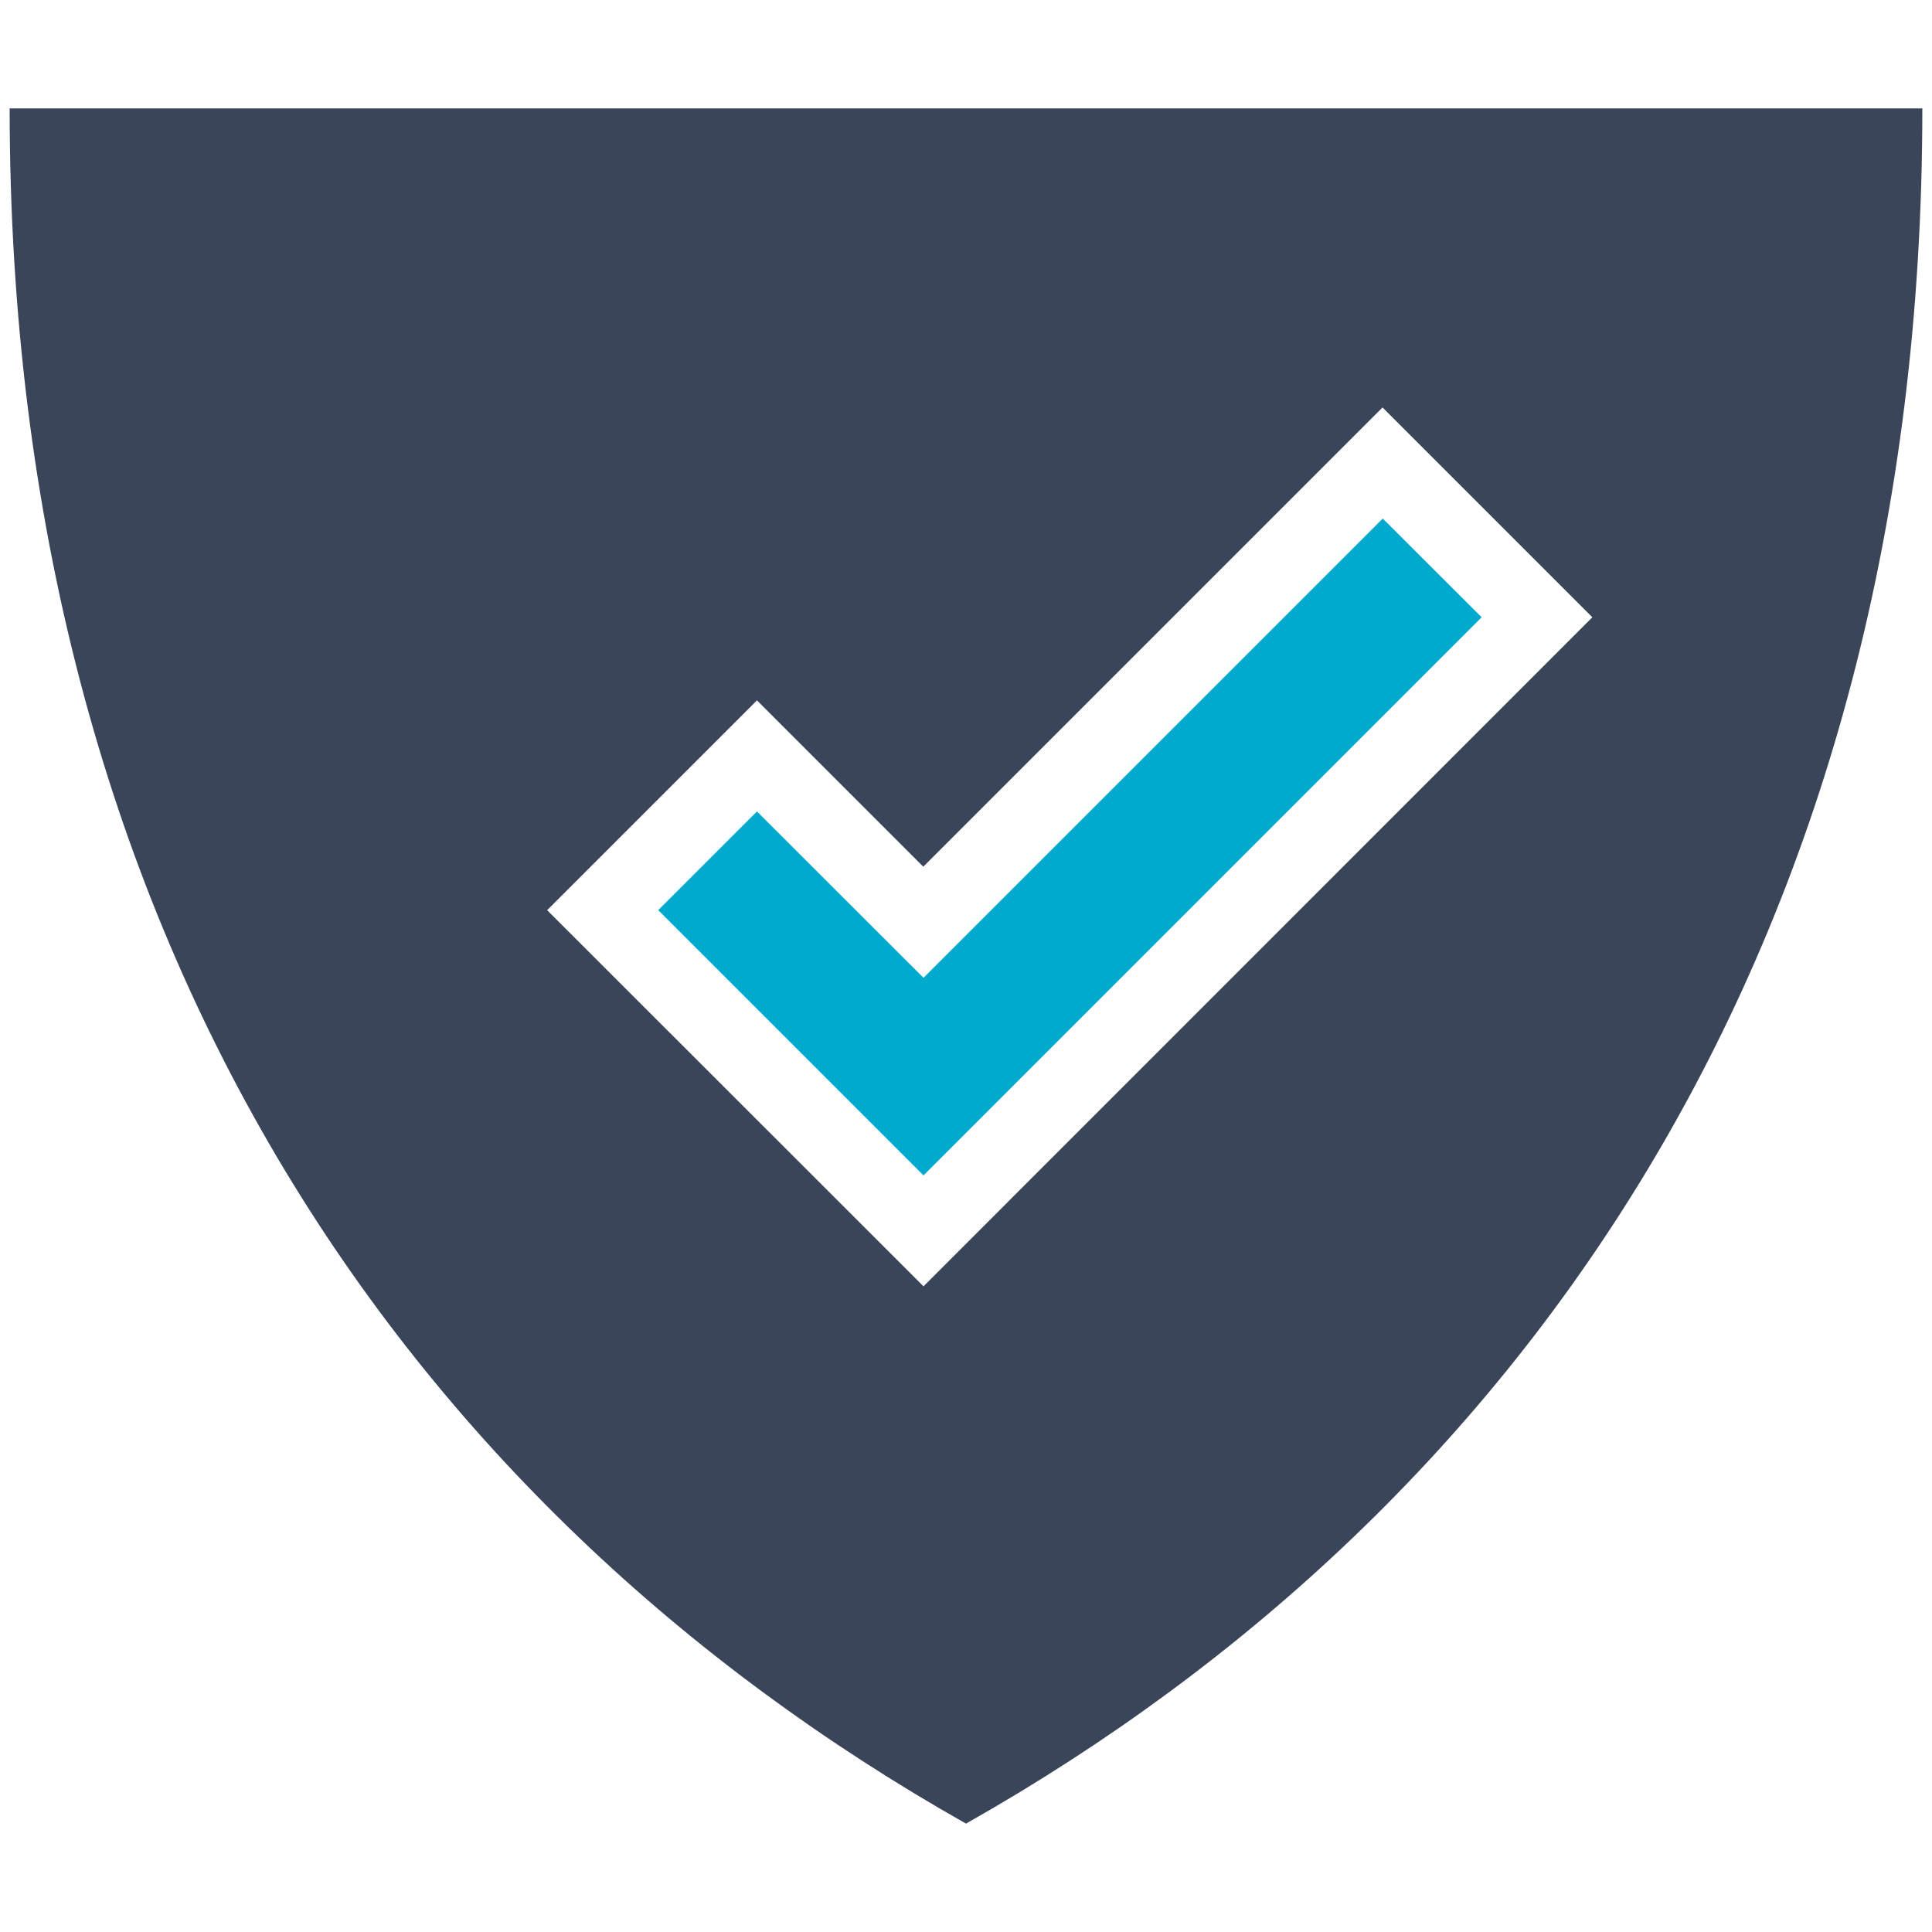
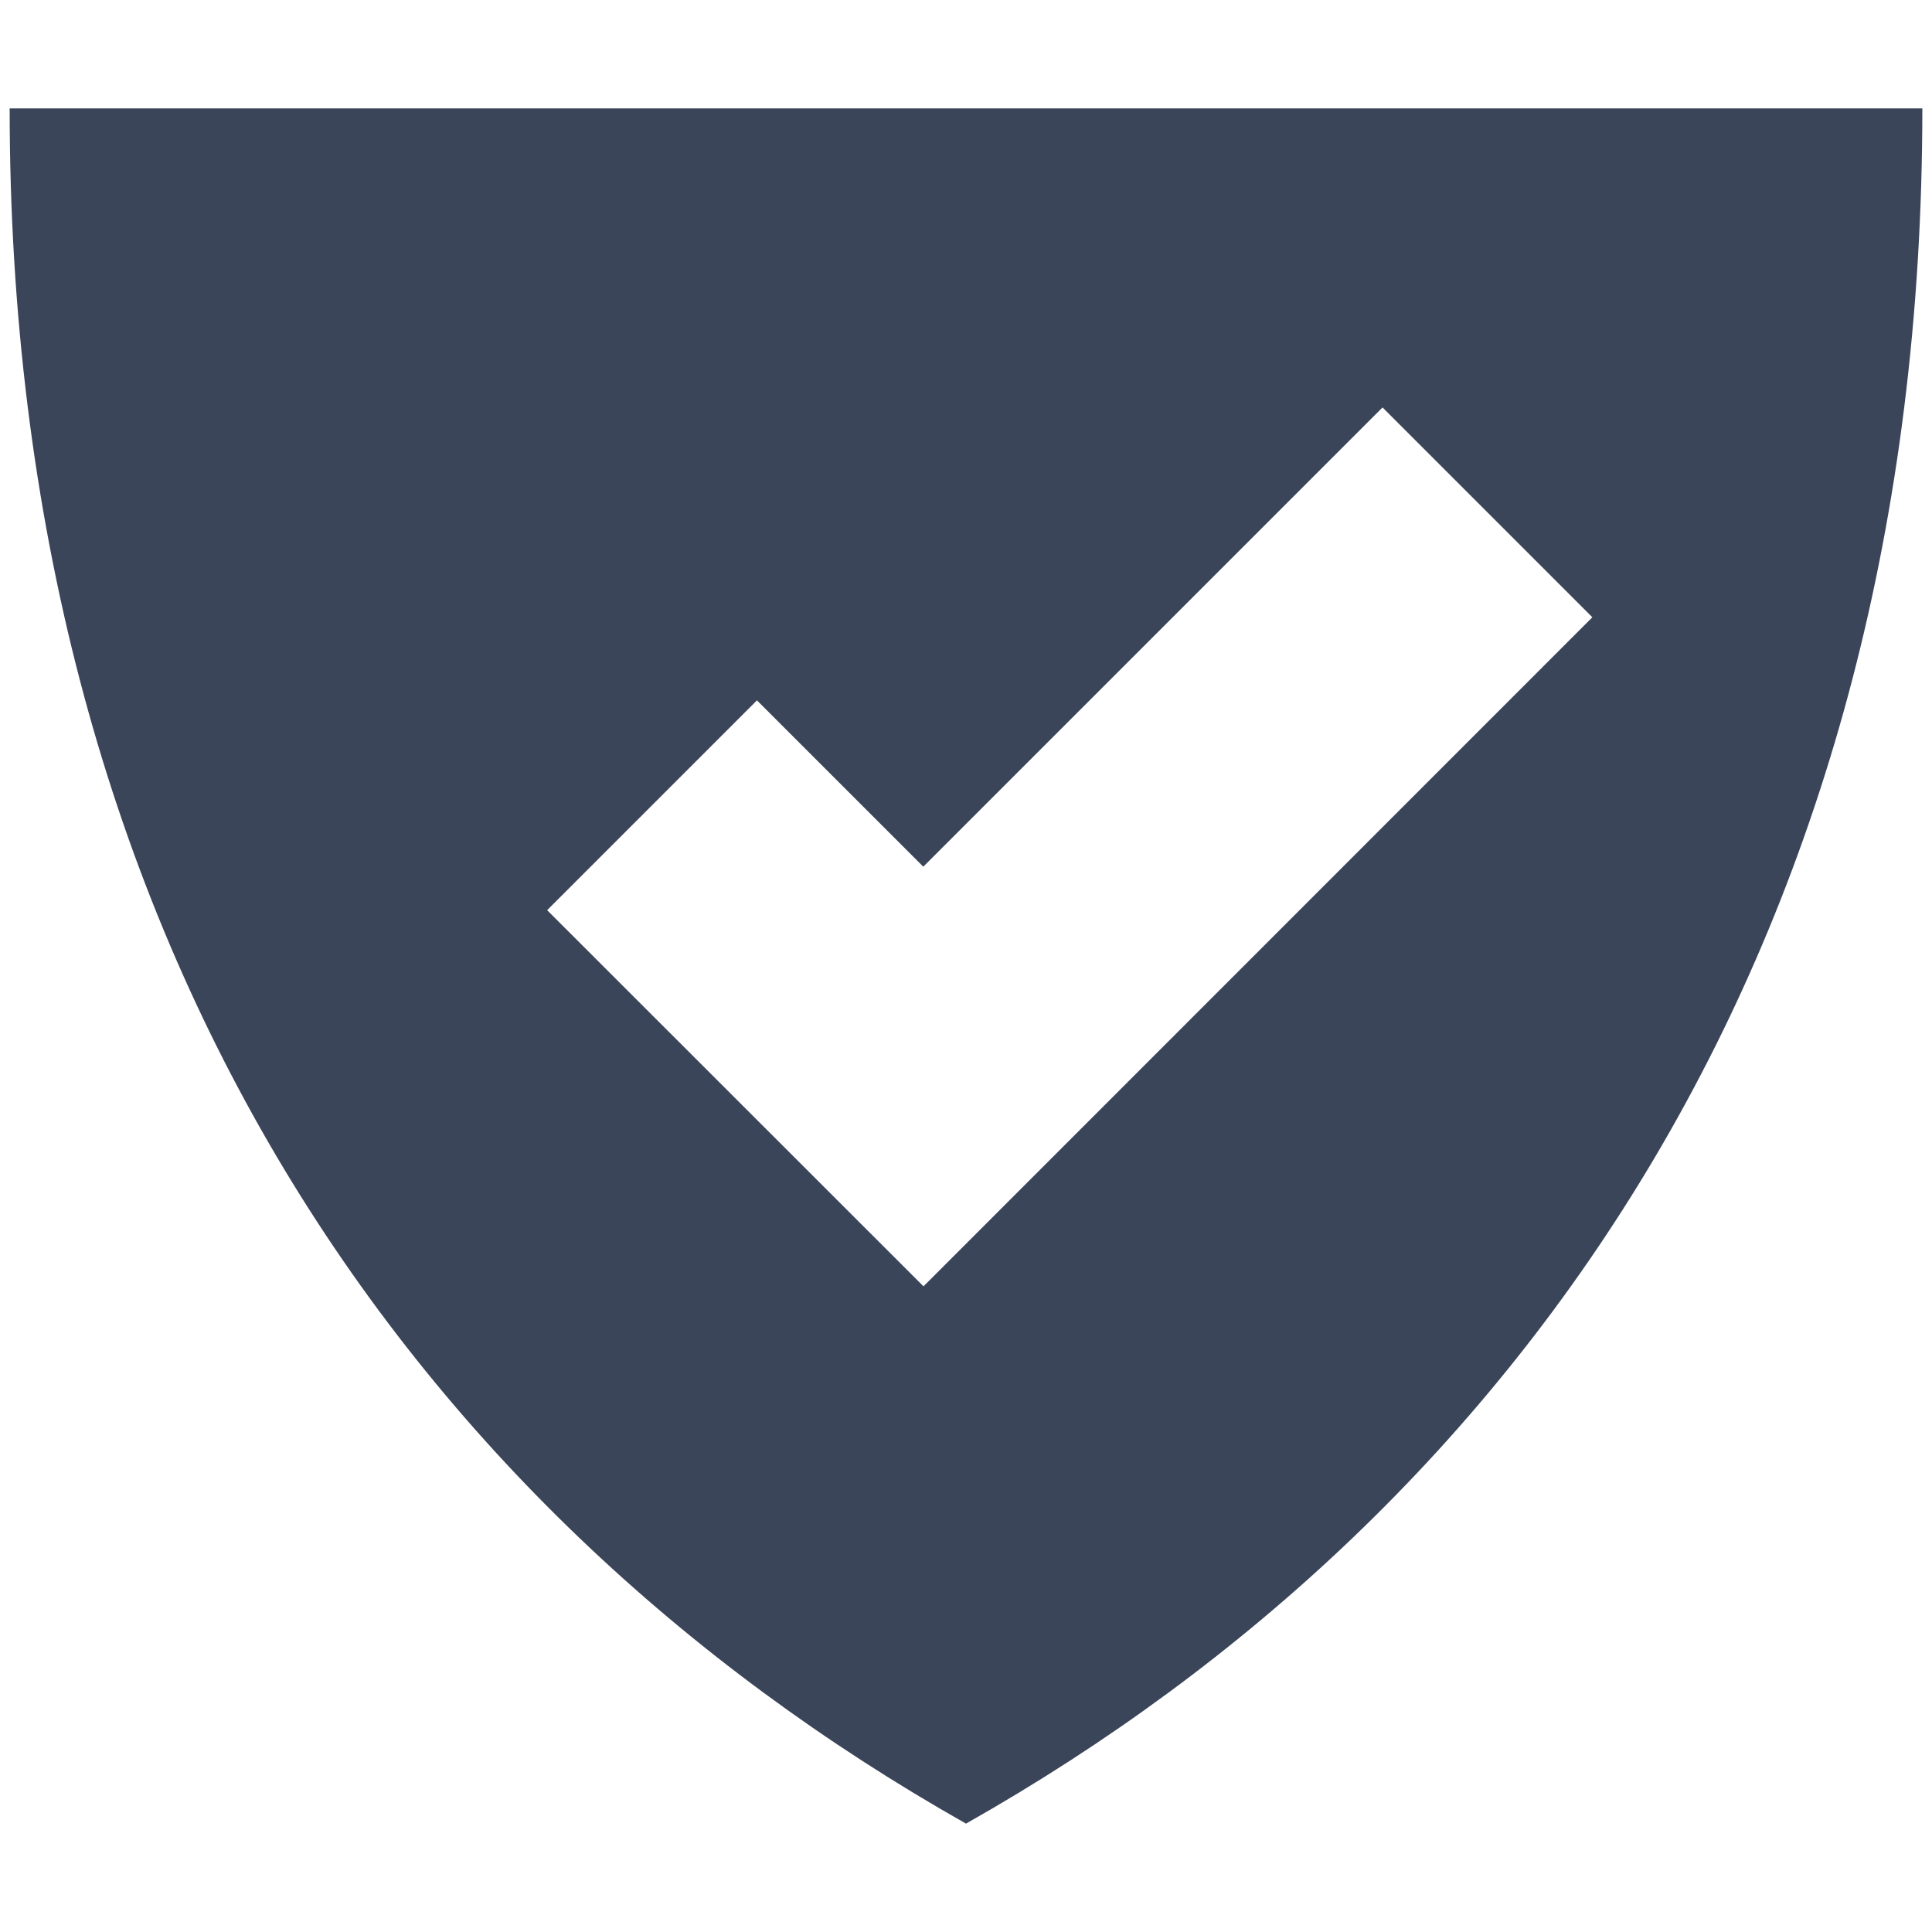
<svg xmlns="http://www.w3.org/2000/svg" version="1.1" id="Layer_1" x="0px" y="0px" viewBox="0 0 100 100" style="enable-background:new 0 0 100 100;" xml:space="preserve">
  <style type="text/css">
	.st0{fill:#FFFFFF;}
	.st1{fill:#00A9CE;}
	.st2{fill:#3B4559;}
	.st3{fill:none;}
	.st4{fill:#314458;}
	.st5{fill:#00B2DB;}
	.st6{fill:none;stroke:#314458;stroke-width:2;stroke-miterlimit:10;}
	.st7{fill:#3B4559;stroke:#FFFFFF;stroke-width:2;stroke-miterlimit:10;}
	.st8{fill:#00B2DB;stroke:#FFFFFF;stroke-width:2;stroke-miterlimit:10;}
	.st9{fill:none;stroke:#FFFFFF;stroke-width:2;stroke-miterlimit:10;}
	.st10{fill:none;stroke:#00B2DB;stroke-width:2;stroke-miterlimit:10;}
	.st11{fill:#3B4559;stroke:#FFFFFF;stroke-width:2;stroke-linecap:round;stroke-linejoin:round;stroke-miterlimit:10;}
	.st12{fill:none;stroke:#3B4559;stroke-width:2;stroke-miterlimit:10;}
</style>
  <g>
-     <path class="st3" d="M82.43,31.95L71.57,21.09L47.8,44.87l-8.61-8.61L28.32,47.11L47.8,66.58L82.43,31.95z M39.18,42l8.61,8.61   l23.77-23.77l5.12,5.12L47.8,60.84L34.07,47.11L39.18,42z" />
-     <polygon class="st1" points="76.69,31.95 71.57,26.84 47.8,50.61 39.18,42 34.07,47.11 47.8,60.84  " />
    <path class="st2" d="M50,94.39C79.16,77.91,99.5,48.37,99.5,5.61h-99C0.5,48.37,20.84,77.91,50,94.39z M39.18,36.25l8.61,8.61   l23.77-23.77l10.86,10.86L47.8,66.58L28.32,47.11L39.18,36.25z" />
  </g>
</svg>